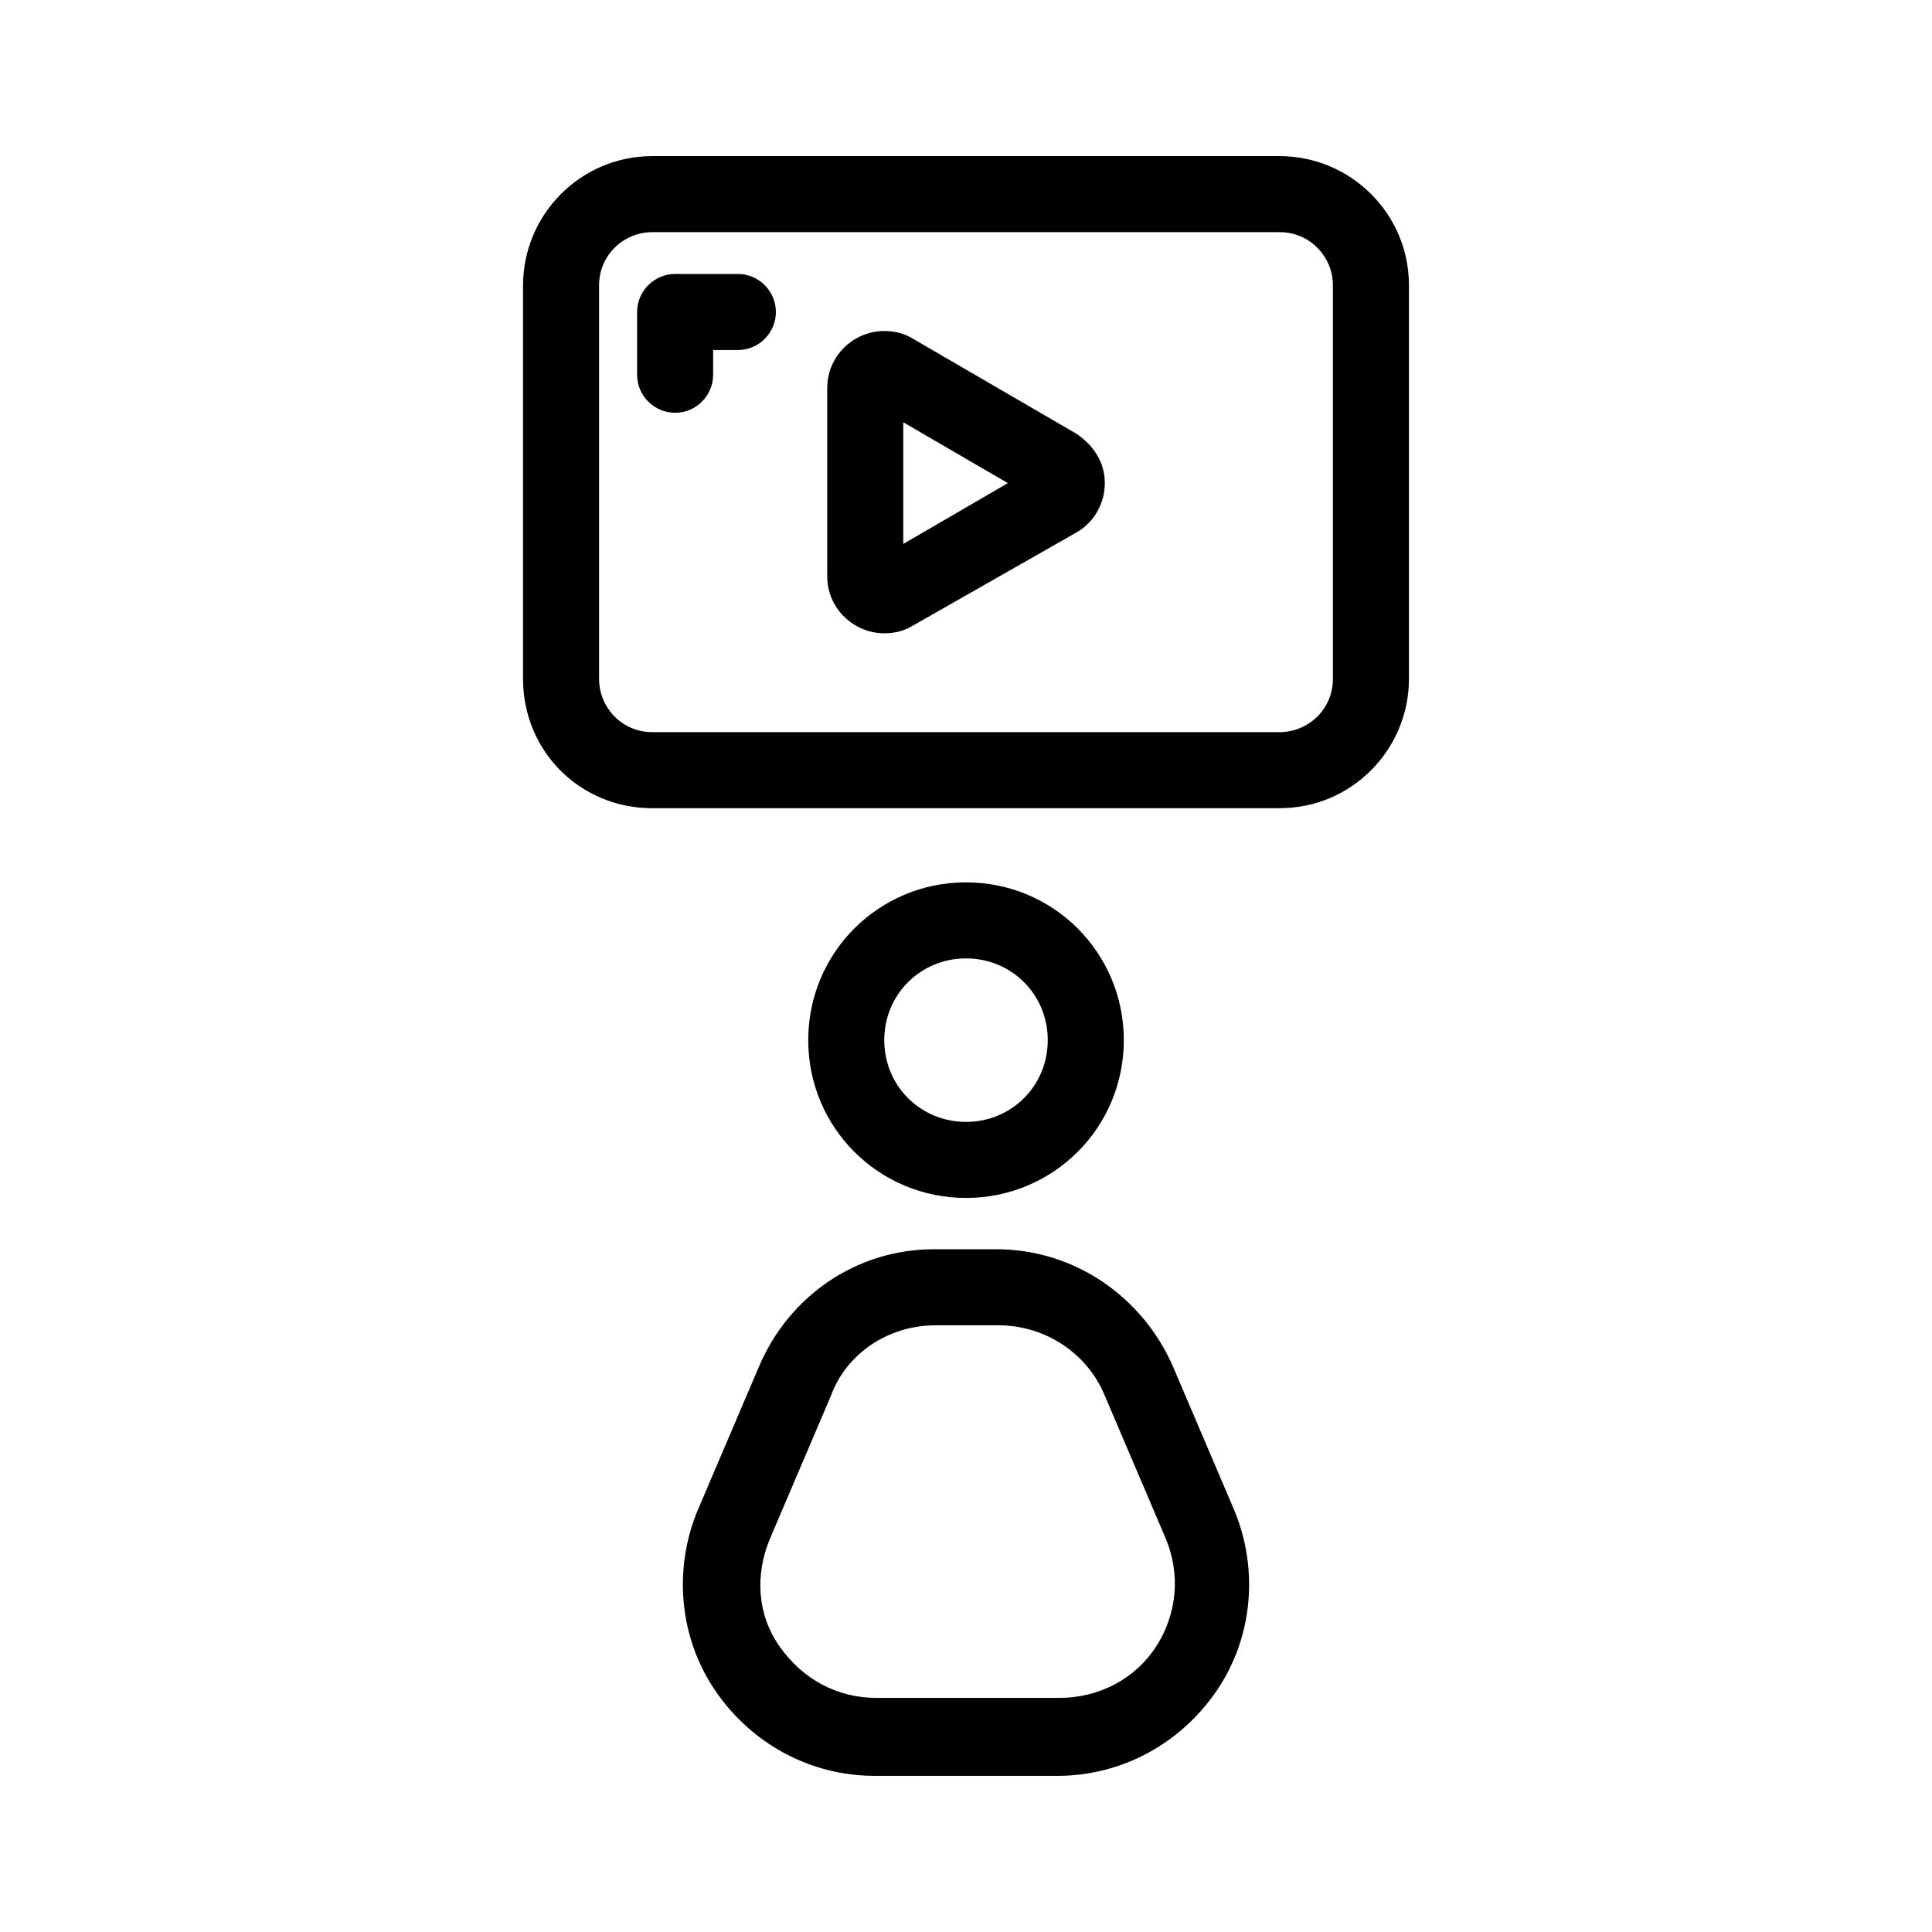
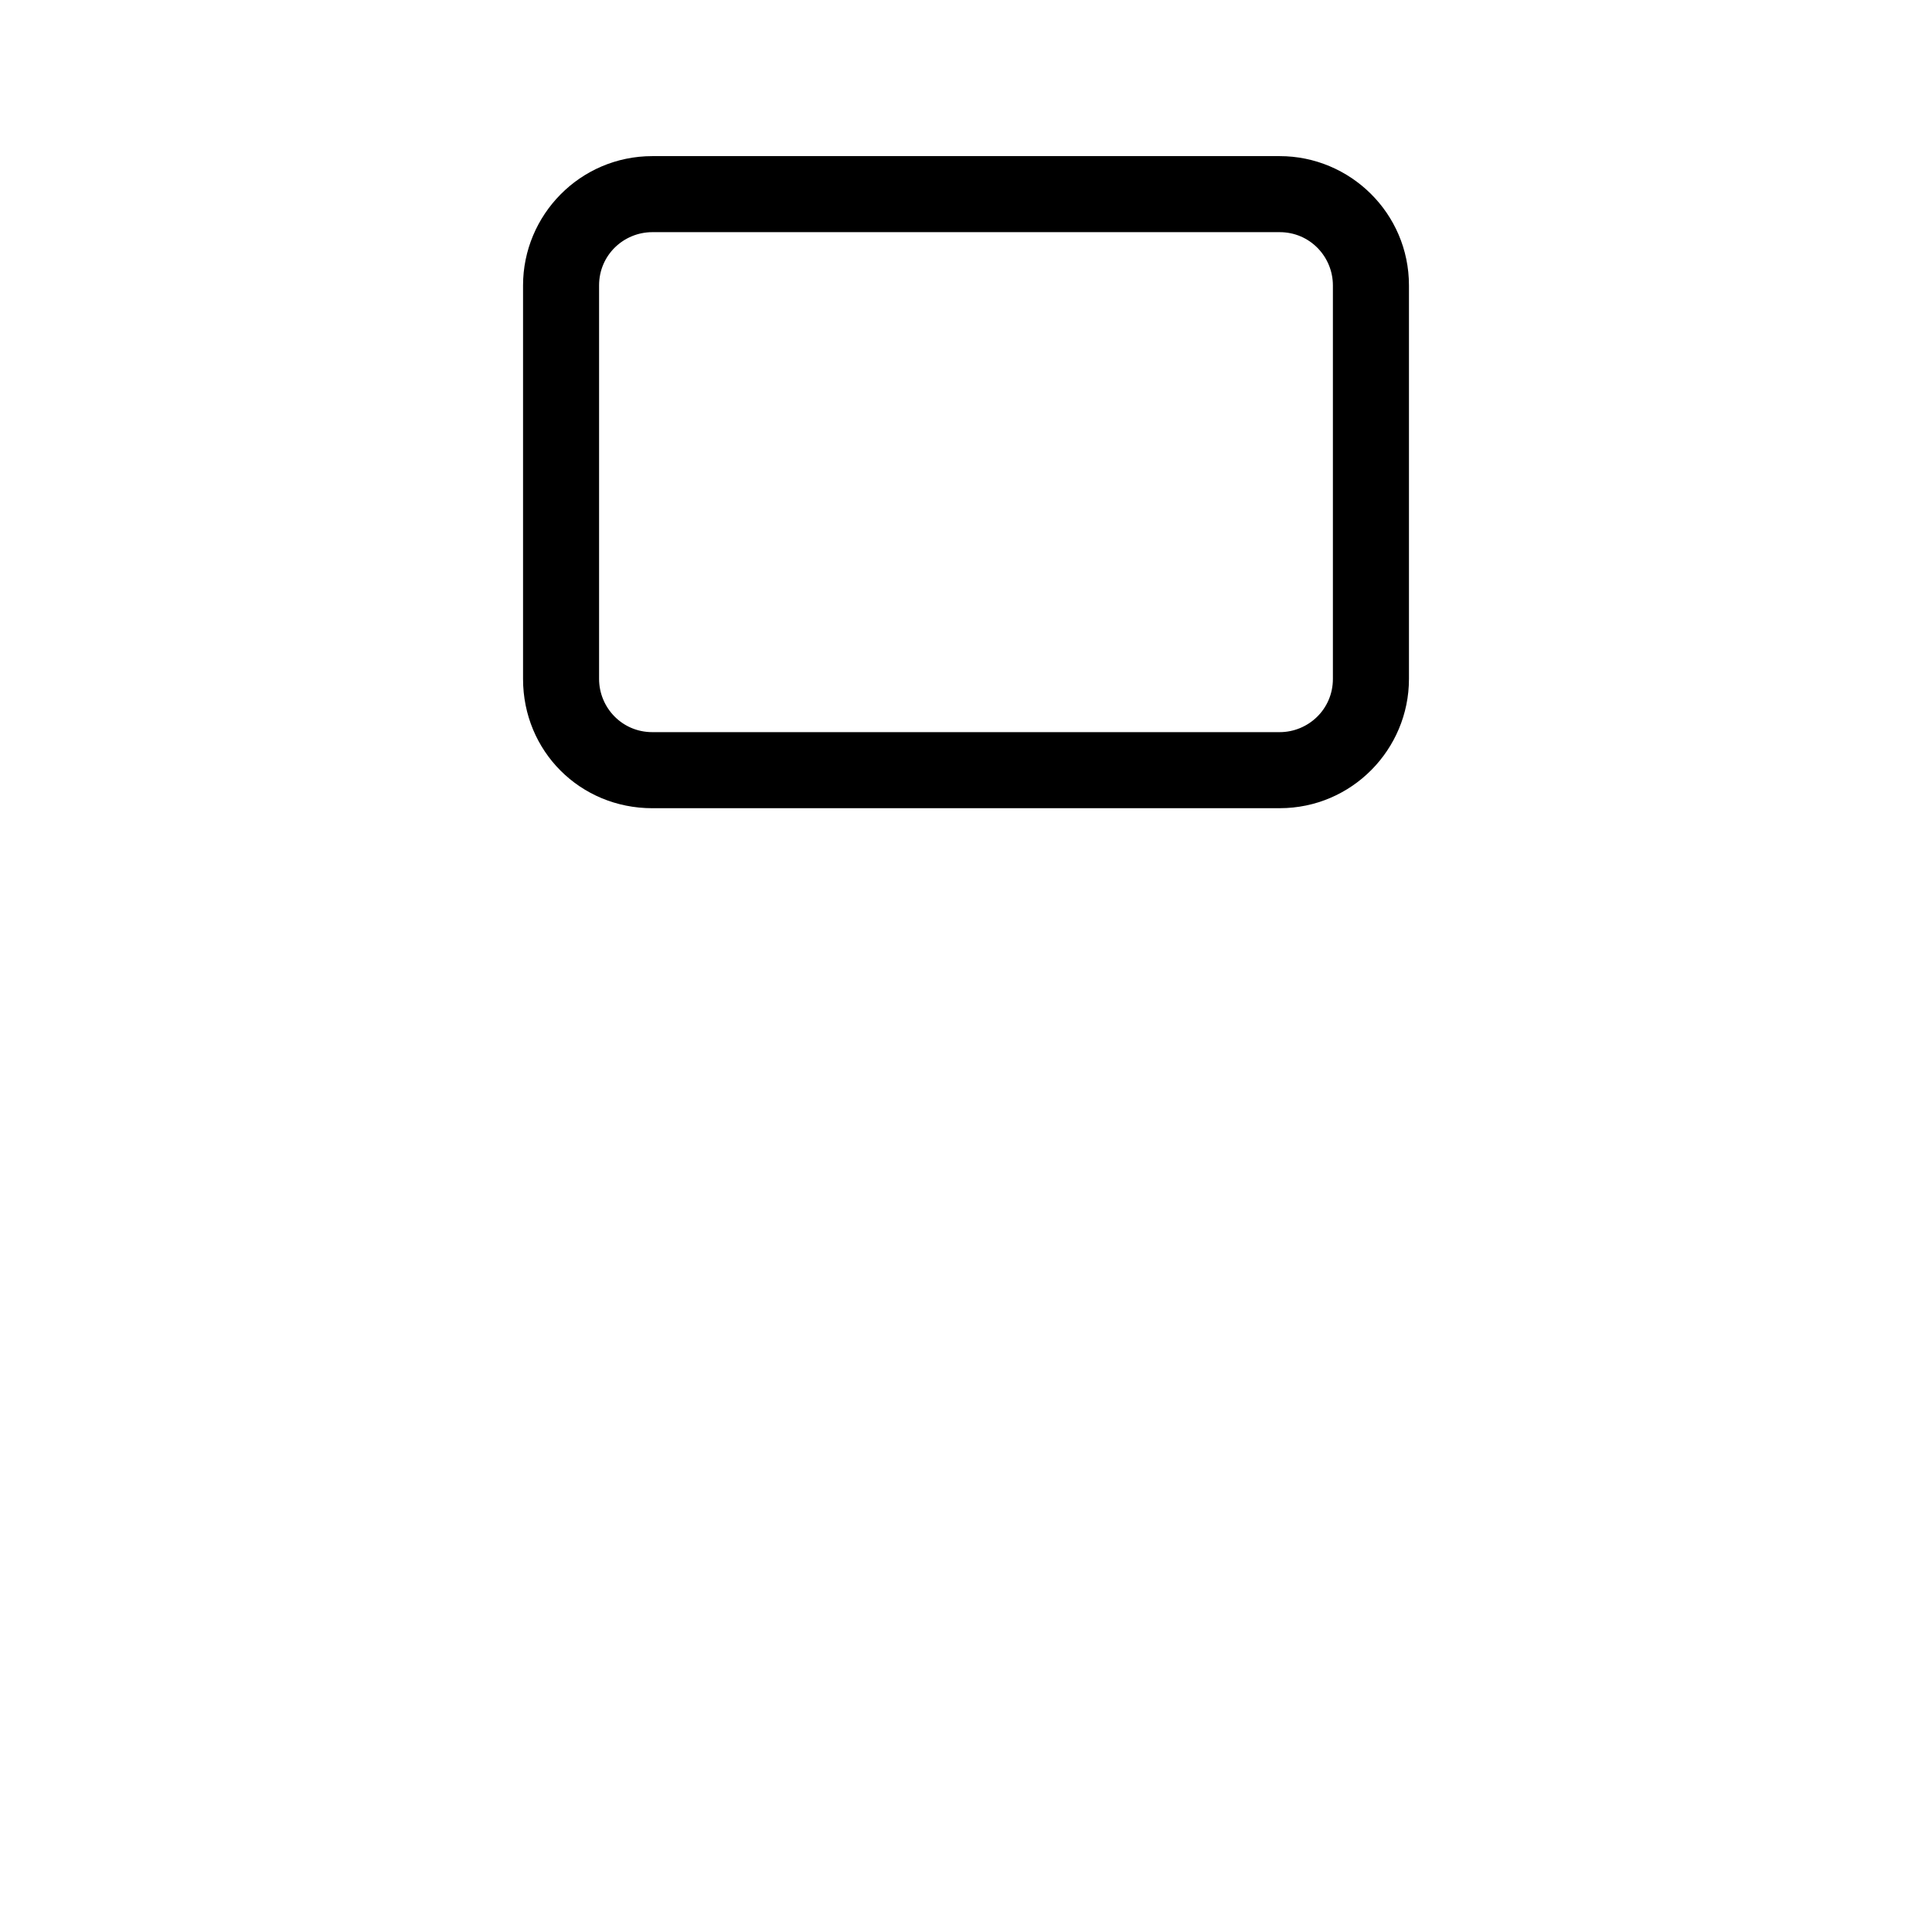
<svg xmlns="http://www.w3.org/2000/svg" fill="#000000" width="800px" height="800px" version="1.1" viewBox="144 144 512 512">
  <g>
    <path d="m316.87 358.18h166.26c19.145 0 34.258-15.617 34.258-34.258v-104.29c0-19.145-15.617-34.258-34.258-34.258h-166.26c-19.145 0-34.258 15.617-34.258 34.258v104.29c-0.004 19.145 15.113 34.262 34.258 34.262zm-14.109-138.55c0-8.062 6.551-14.105 14.105-14.105h166.26c8.062 0 14.105 6.551 14.105 14.105v104.29c0 8.062-6.551 14.105-14.105 14.105h-166.26c-8.062 0-14.105-6.551-14.105-14.105z" />
-     <path d="m322.91 253.39c5.543 0 10.078-4.535 10.078-10.078v-6.551l6.551 0.004c5.543 0 10.078-4.535 10.078-10.078s-4.535-10.078-10.078-10.078h-16.625c-5.543 0-10.078 4.535-10.078 10.078v16.625c0 5.543 4.535 10.078 10.074 10.078z" />
-     <path d="m378.34 311.83c2.519 0 5.039-0.504 7.559-2.016l43.328-24.688c4.535-2.519 7.559-7.559 7.559-13.098 0-5.543-3.023-10.078-7.559-13.098l-43.332-25.191c-2.519-1.512-5.039-2.016-7.559-2.016-8.062 0-15.113 6.551-15.113 15.113v49.879c0 8.562 7.055 15.113 15.117 15.113zm5.035-55.922 27.711 16.121-27.711 16.121z" />
-     <path d="m441.82 419.65c0-23.176-18.641-41.816-41.816-41.816s-41.816 18.641-41.816 41.816c0 23.176 18.641 41.816 41.816 41.816 23.172 0 41.816-18.641 41.816-41.816zm-63.48 0c0-12.09 9.574-21.664 21.664-21.664s21.664 9.574 21.664 21.664c0 12.09-9.574 21.664-21.664 21.664-12.094 0-21.664-9.574-21.664-21.664z" />
-     <path d="m345.08 506.3-16.121 37.785c-6.551 15.617-5.039 33.754 4.535 47.863 9.574 14.105 25.191 22.672 42.32 22.672h48.367c17.129 0 32.746-8.566 42.32-22.672 9.574-14.105 11.082-32.242 4.535-47.863l-16.121-37.785c-8.062-18.641-26.199-31.234-46.855-31.234h-16.625c-20.156 0-38.293 12.09-46.355 31.234zm46.855-11.082h16.625c12.594 0 23.68 7.559 28.215 18.641l16.121 37.785c4.031 9.574 3.023 20.152-2.519 28.719-5.543 8.566-15.113 13.602-25.695 13.602h-48.367c-10.578 0-19.648-5.039-25.695-13.602-6.047-8.566-6.551-19.145-2.519-28.719l16.121-37.785c4.035-11.082 15.121-18.641 27.715-18.641z" />
  </g>
</svg>